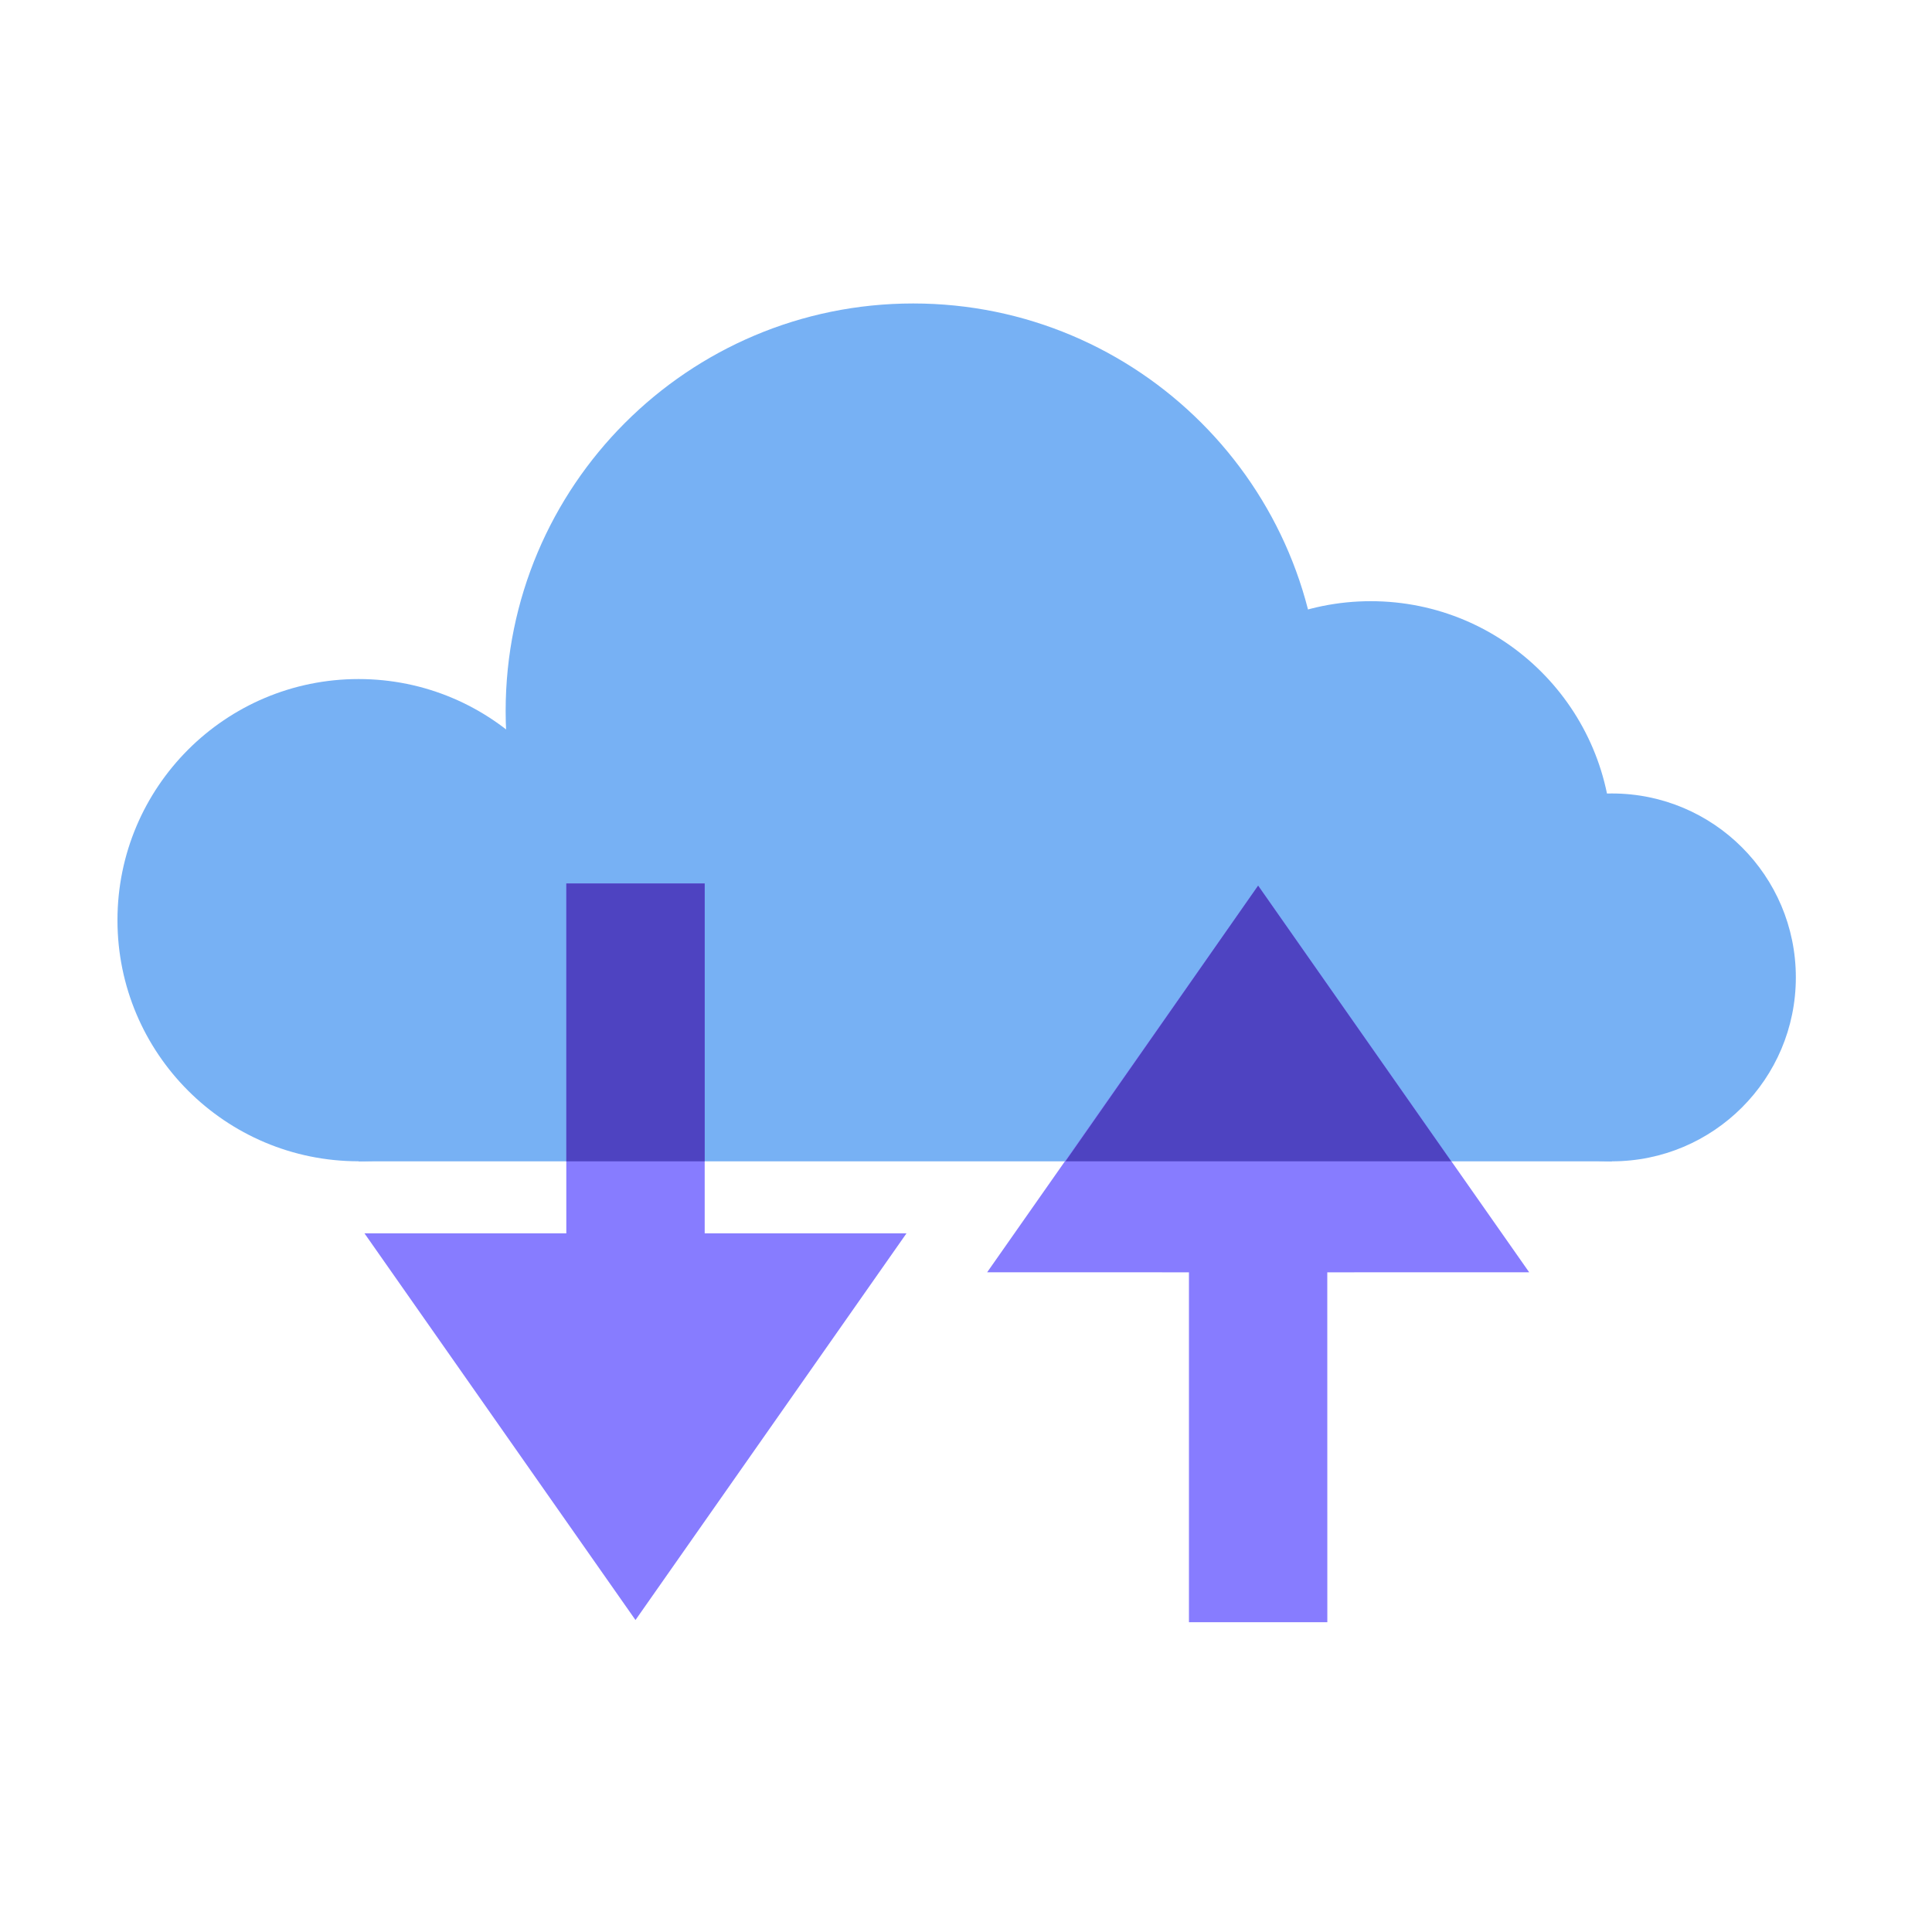
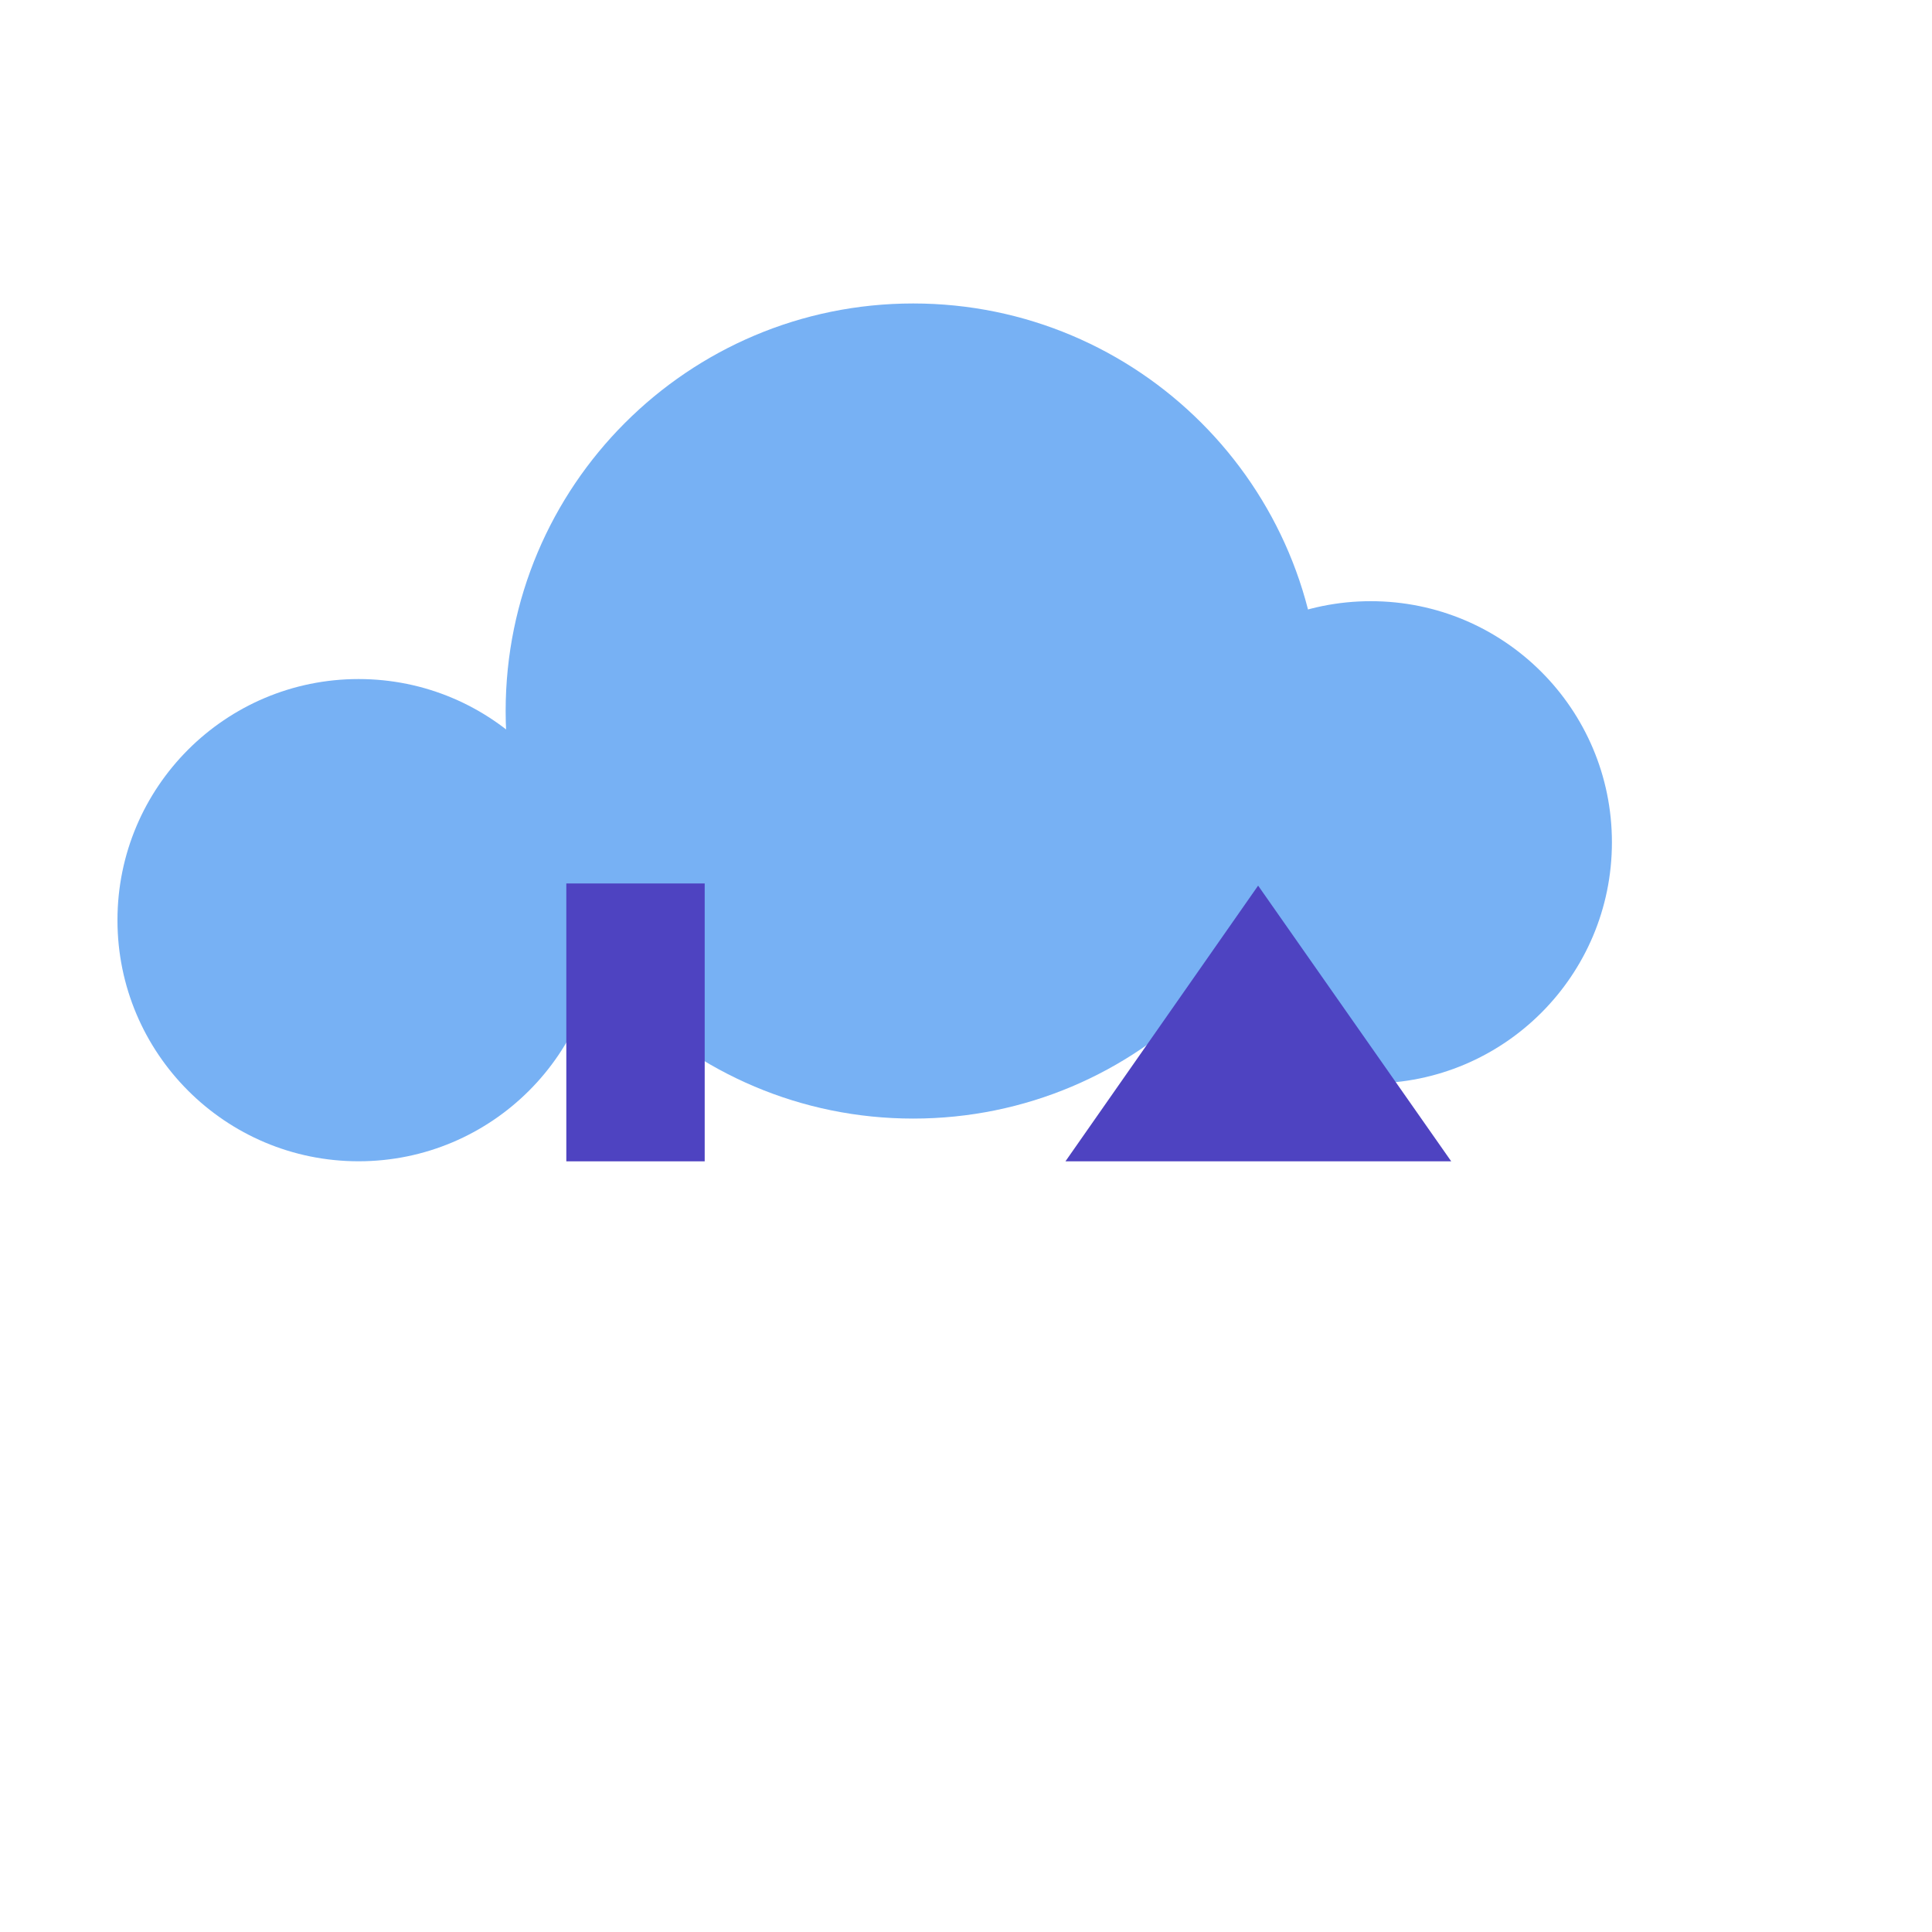
<svg xmlns="http://www.w3.org/2000/svg" width="40" height="40" viewBox="0 0 40 40" fill="none">
  <path d="M18.907 23.159C23.567 23.159 27.345 19.381 27.345 14.721C27.345 10.061 23.567 6.283 18.907 6.283C14.246 6.283 10.469 10.061 10.469 14.721C10.469 19.381 14.246 23.159 18.907 23.159Z" fill="#77B1F4" />
  <path d="M7.424 24.043C10.181 24.043 12.416 21.808 12.416 19.051C12.416 16.294 10.181 14.059 7.424 14.059C4.667 14.059 2.432 16.294 2.432 19.051C2.432 21.808 4.667 24.043 7.424 24.043Z" fill="#77B1F4" />
  <path d="M28.381 22.431C31.138 22.431 33.373 20.196 33.373 17.439C33.373 14.682 31.138 12.447 28.381 12.447C25.624 12.447 23.389 14.682 23.389 17.439C23.389 20.196 25.624 22.431 28.381 22.431Z" fill="#77B1F4" />
-   <path fill-rule="evenodd" clip-rule="evenodd" d="M33.373 24.044H7.424V17.439H33.373V24.044Z" fill="#77B1F4" />
-   <path d="M33.373 24.044C35.476 24.044 37.181 22.339 37.181 20.236C37.181 18.133 35.476 16.428 33.373 16.428C31.269 16.428 29.564 18.133 29.564 20.236C29.564 22.339 31.269 24.044 33.373 24.044Z" fill="#77B1F4" />
-   <path d="M18.768 25.535L13.157 33.541L7.546 25.535L11.725 25.535L11.724 18.291H14.589L14.59 25.535L18.768 25.535Z" fill="#877CFF" />
-   <path d="M20.438 26.341L26.049 18.335L31.66 26.341L27.48 26.342L27.481 33.586H24.616L24.616 26.342L20.438 26.341Z" fill="#877CFF" />
  <path fill-rule="evenodd" clip-rule="evenodd" d="M11.725 18.291H14.59V24.044H11.725V18.291Z" fill="#4E43C1" />
  <path fill-rule="evenodd" clip-rule="evenodd" d="M22.059 24.044H30.046L26.048 18.336L22.059 24.044Z" fill="#4E43C1" />
</svg>